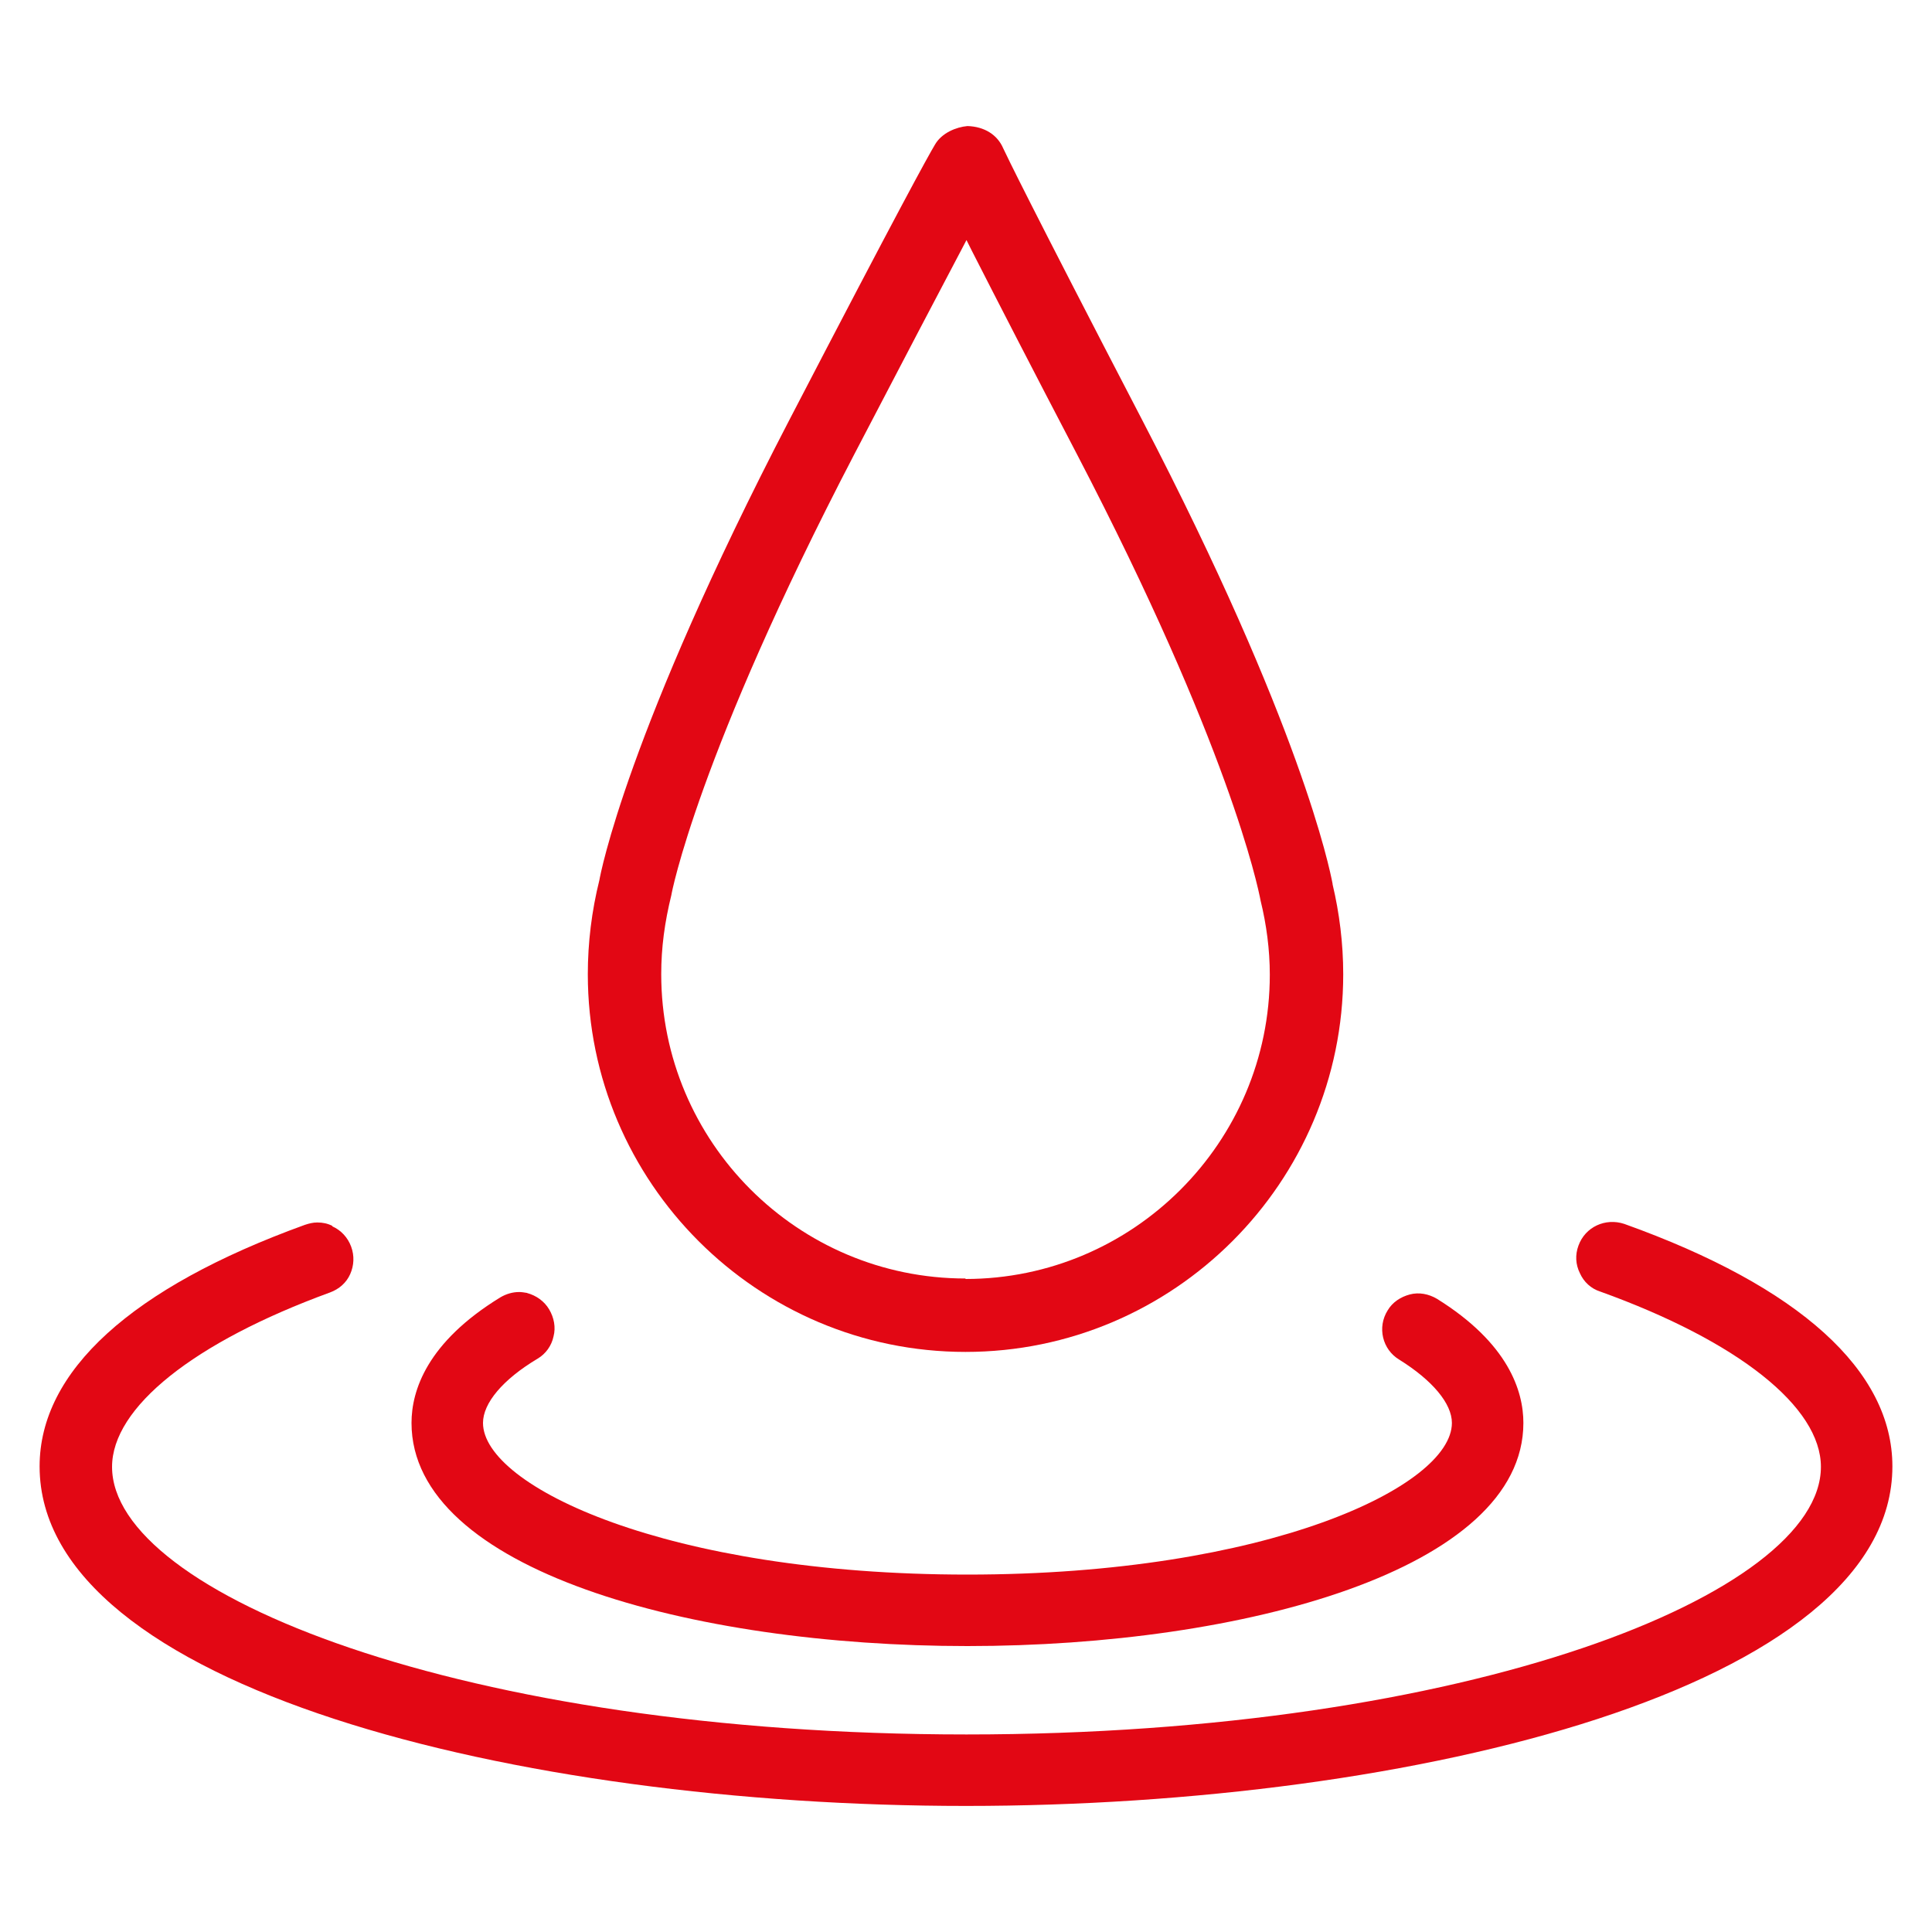
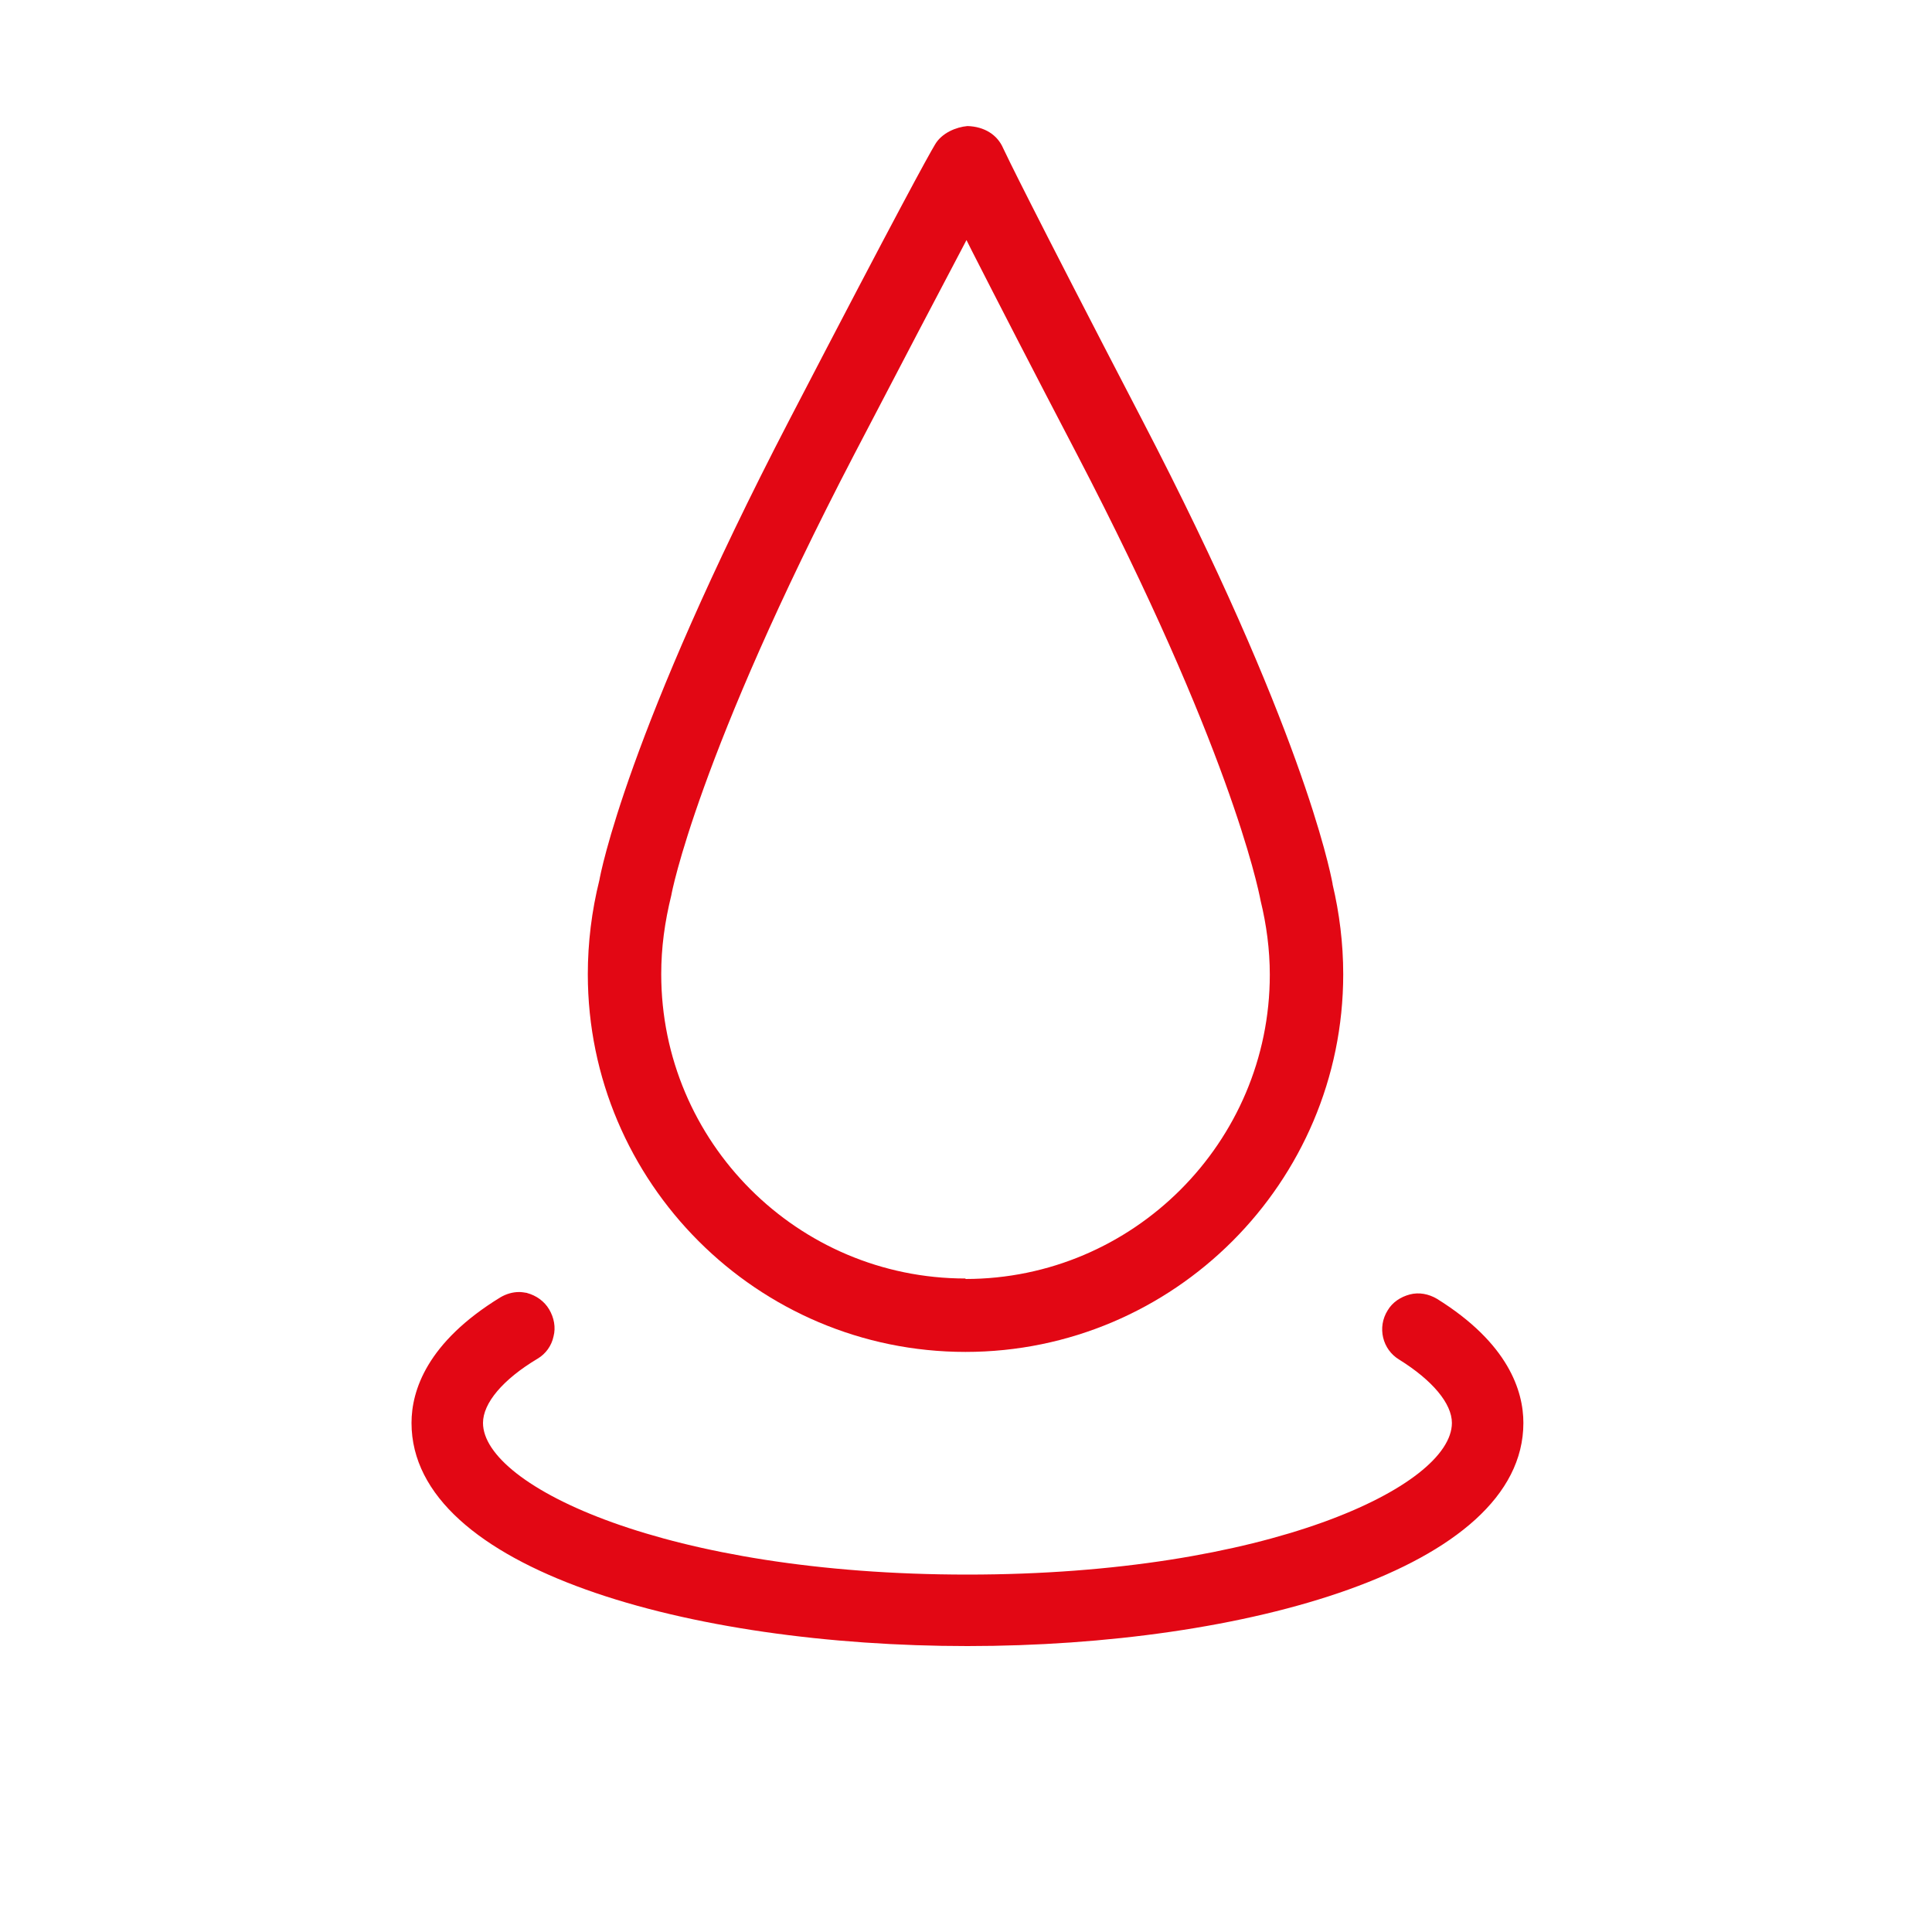
<svg xmlns="http://www.w3.org/2000/svg" id="Layer_1" data-name="Layer 1" width="40" height="40" viewBox="0 0 40 40">
  <path d="M10.92,26.77c-.06-.01-.12-.02-.17-.02-.14,0-.27.04-.39.11-1.52.93-1.84,1.93-1.84,2.6,0,3.04,5.79,4.62,11.51,4.62s11.51-1.59,11.51-4.62c0-.66-.31-1.65-1.79-2.57-.17-.1-.37-.14-.56-.09-.19.05-.36.16-.46.33-.22.35-.11.81.24,1.02.69.43,1.09.91,1.09,1.31,0,1.31-3.81,3.14-10.03,3.14s-10.03-1.83-10.03-3.14c0-.41.41-.9,1.13-1.33.17-.1.29-.27.33-.46.05-.19.01-.39-.09-.56-.1-.17-.27-.29-.46-.34" style="fill: #e20714; stroke-width: 0px;" />
-   <path d="M6.88,25.38c-.1-.05-.2-.07-.31-.07-.09,0-.17.02-.26.05-3.59,1.3-5.49,3.03-5.49,5,0,4.57,9.88,7.03,19.18,7.03s19.18-2.46,19.18-7.03c0-1.98-1.92-3.72-5.55-5.02-.39-.13-.81.06-.95.45-.07.19-.06.39.03.57.08.18.23.32.42.38,2.86,1.03,4.57,2.39,4.57,3.63,0,2.62-7.27,5.54-17.69,5.54s-17.69-2.92-17.69-5.54c0-1.23,1.69-2.58,4.51-3.61.19-.07.34-.2.42-.38.08-.18.09-.38.02-.57-.07-.19-.21-.34-.39-.42" style="fill: #e20714; stroke-width: 0px;" />
  <path d="M27.59,18.3c-.06-.32-.66-3.29-3.94-9.6-2.37-4.56-2.8-5.46-2.88-5.63-.12-.28-.39-.45-.74-.46-.23.02-.53.14-.67.38-.15.25-.74,1.32-3.02,5.71-3.36,6.47-3.91,9.4-3.93,9.52-.16.64-.24,1.3-.24,1.95,0,4.31,3.51,7.82,7.82,7.82s7.82-3.51,7.82-7.82c0-.64-.08-1.27-.22-1.86h0ZM19.99,26.47c-3.48,0-6.3-2.83-6.3-6.3,0-.55.07-1.07.21-1.64,0-.02.54-2.89,3.79-9.13,1.07-2.05,1.76-3.37,2.21-4.22l.11-.21.11.22c.52,1.02,1.25,2.44,2.18,4.22,3.13,6.01,3.74,8.92,3.8,9.24.12.49.19,1.01.19,1.53,0,3.47-2.83,6.3-6.3,6.3" style="fill: #e20714; stroke-width: 0px;" />
</svg>